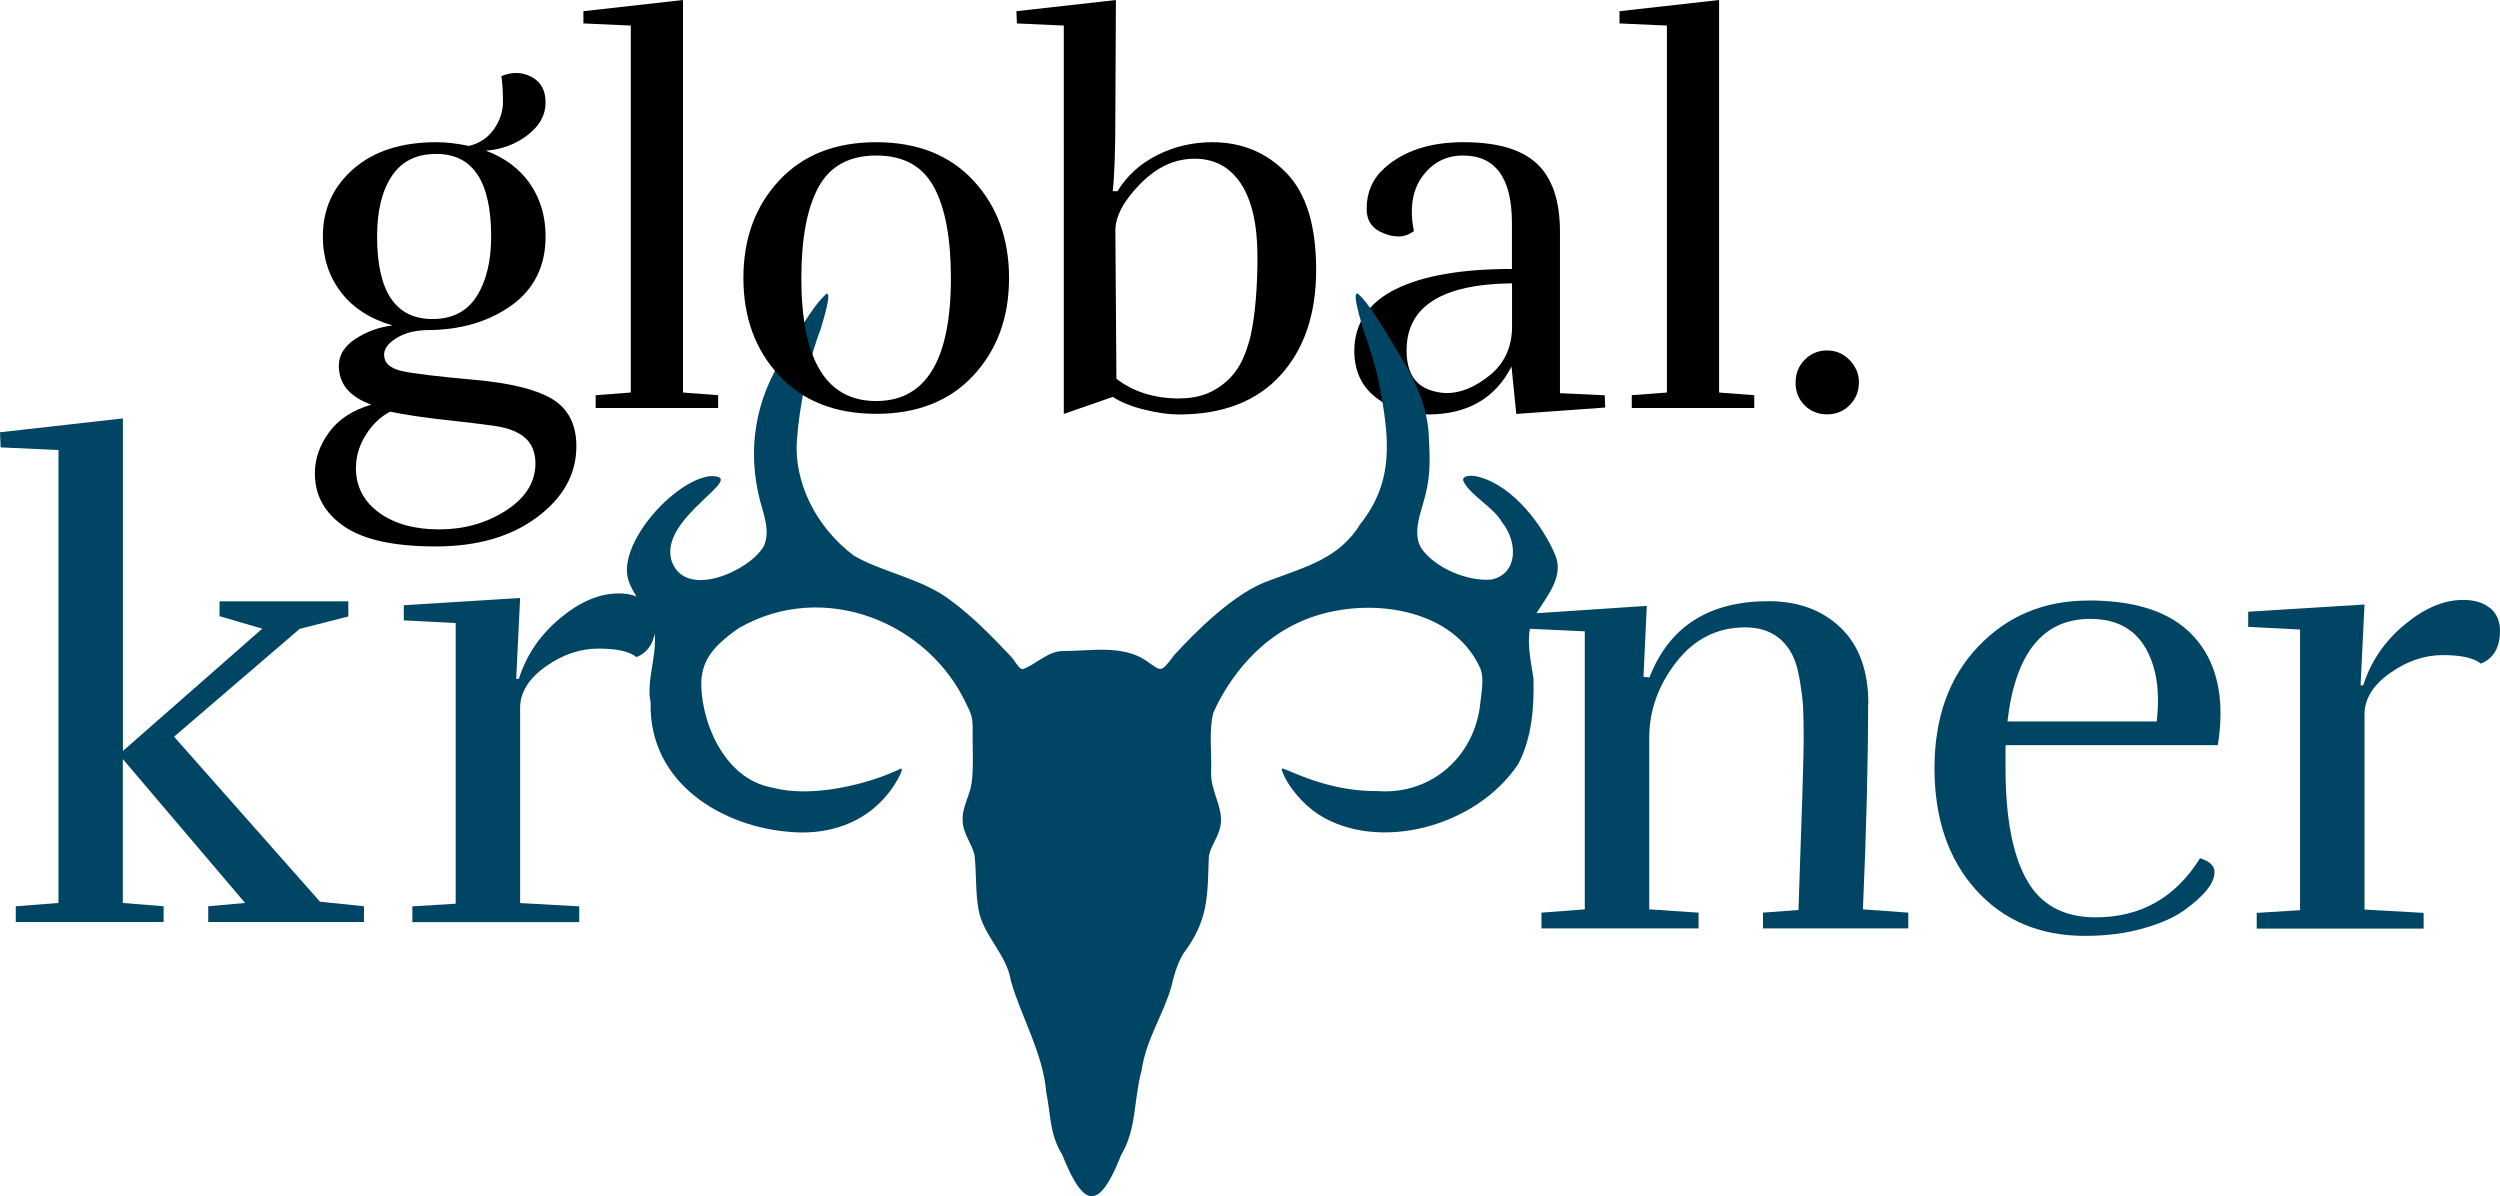
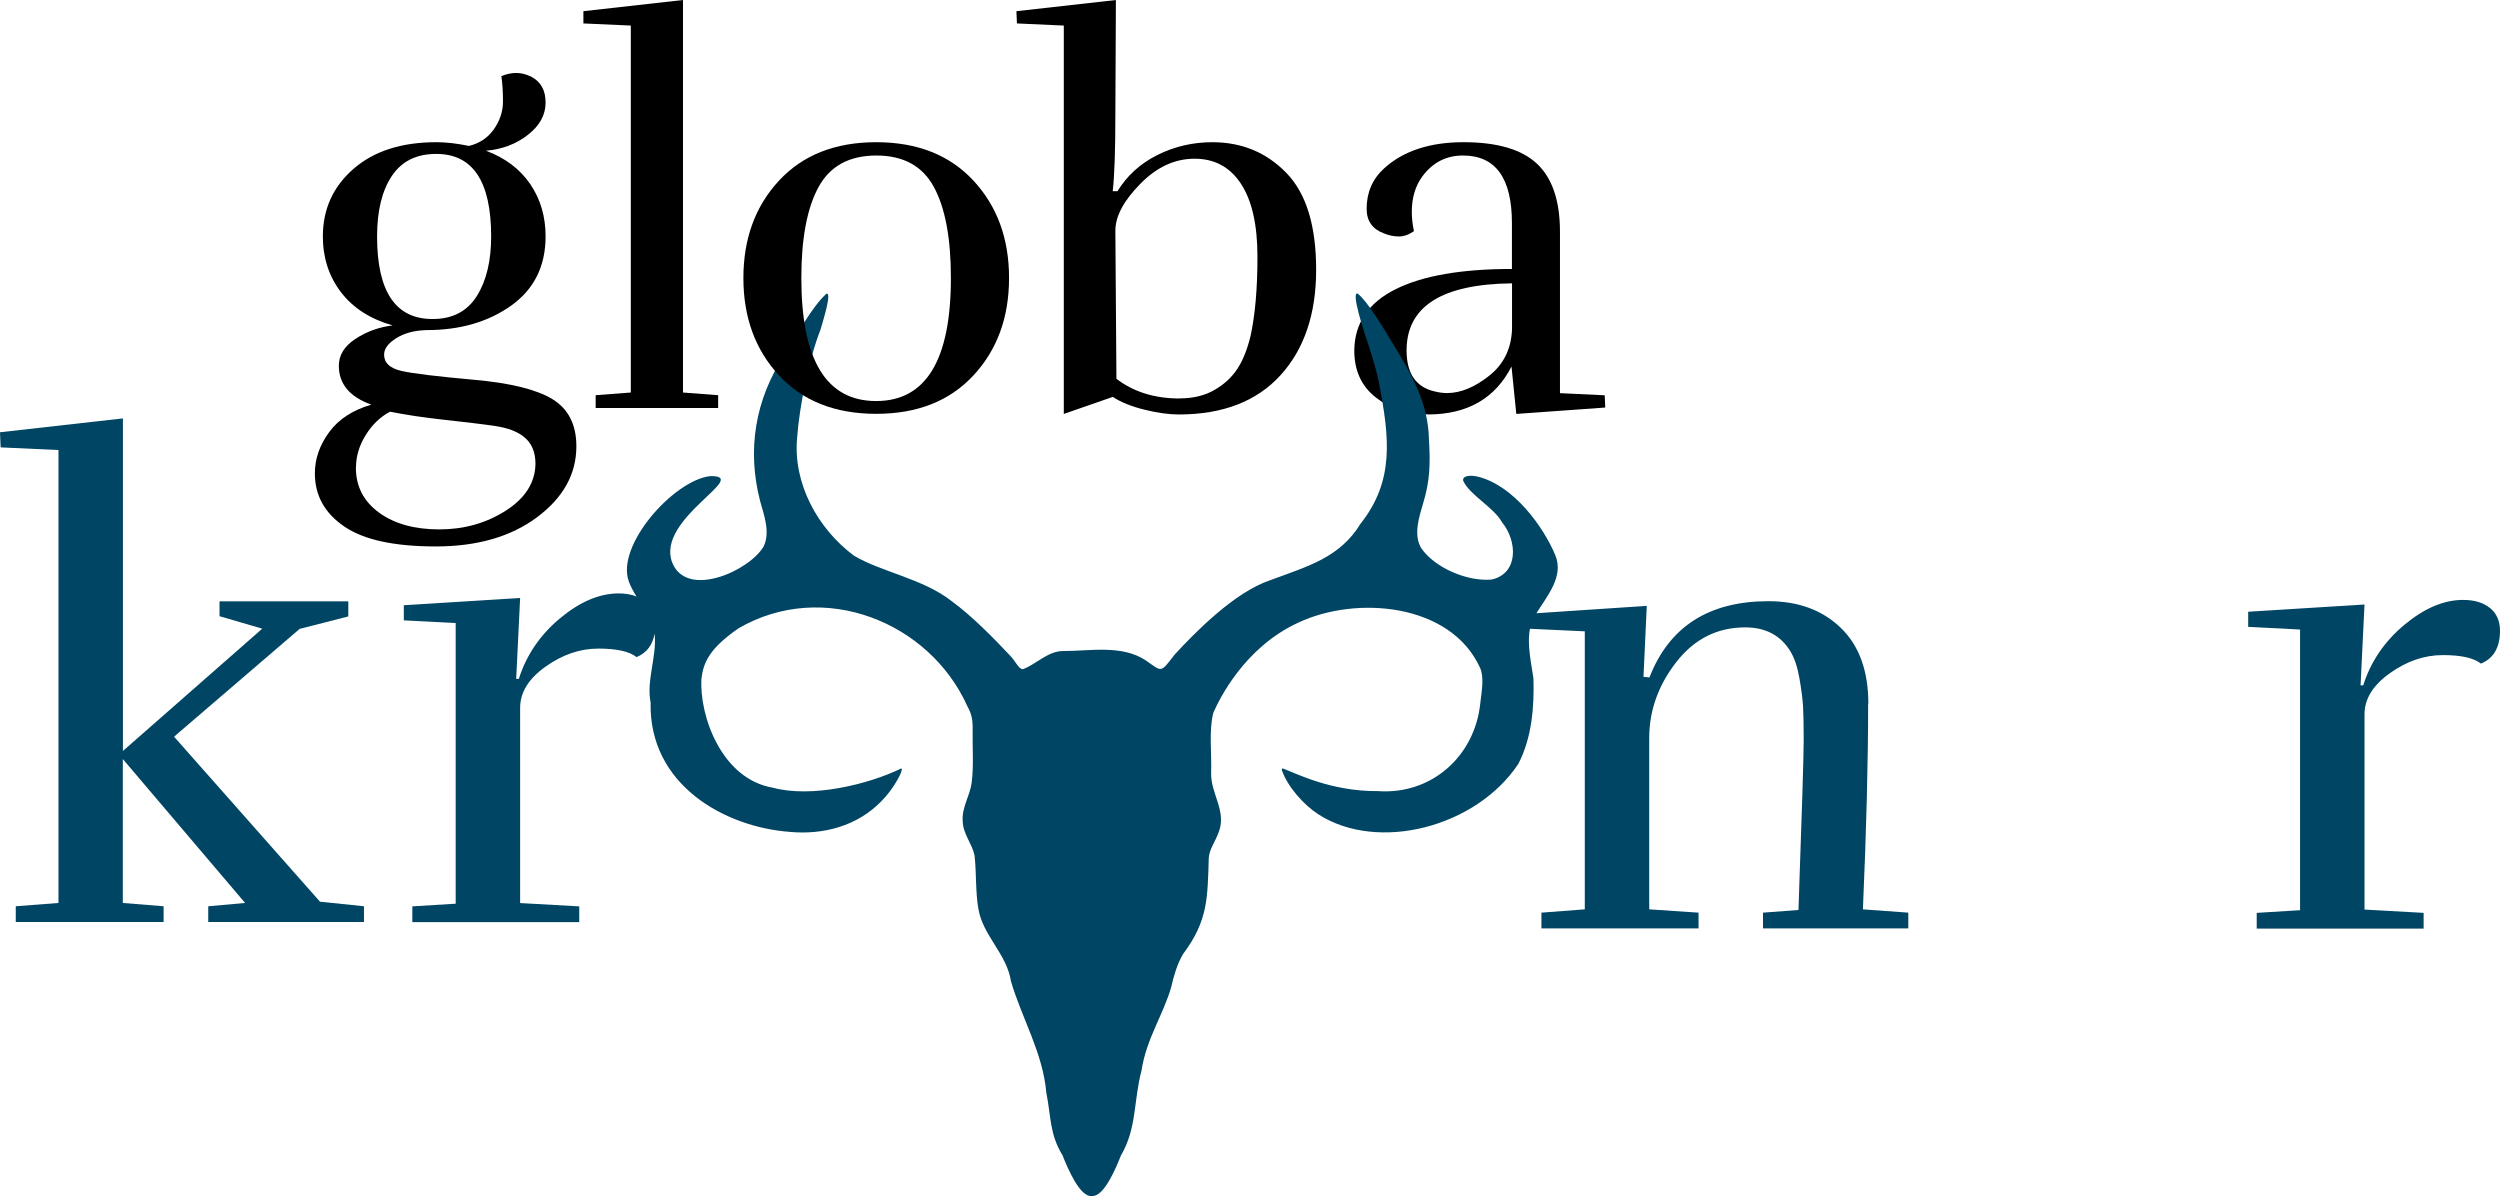
<svg xmlns="http://www.w3.org/2000/svg" id="uuid-3e7407b0-8963-4e43-9cd3-329f59d197b1" viewBox="0 0 234.7 112.32">
  <defs>
    <style>.uuid-fb407010-dacc-4dcb-b885-37d43ebae3b0,.uuid-3cec93c3-b79e-4f61-9c72-3f30cc0fb35f{stroke-width:0px;}.uuid-3cec93c3-b79e-4f61-9c72-3f30cc0fb35f{fill:#004563;}</style>
  </defs>
  <g id="uuid-b37a185a-7c54-4c73-8bfa-5900dfa7714a">
    <path class="uuid-fb407010-dacc-4dcb-b885-37d43ebae3b0" d="m36.06,33.3c0,.77.54,1.27,1.62,1.52,1.08.25,3.34.52,6.78.83,3.43.3,5.9.91,7.4,1.82,1.5.92,2.25,2.39,2.25,4.43,0,2.6-1.23,4.82-3.68,6.65-2.45,1.83-5.62,2.75-9.52,2.75s-6.77-.62-8.6-1.88c-1.83-1.25-2.75-2.91-2.75-4.98,0-1.37.45-2.66,1.35-3.88.9-1.22,2.22-2.07,3.95-2.57-2.03-.73-3.05-1.95-3.05-3.65,0-1,.52-1.84,1.55-2.52,1.03-.68,2.2-1.11,3.5-1.27-2.1-.6-3.72-1.64-4.85-3.12-1.13-1.48-1.7-3.23-1.7-5.23,0-2.57.96-4.68,2.88-6.35,1.92-1.67,4.51-2.5,7.78-2.5.93,0,1.95.12,3.05.35.97-.23,1.73-.73,2.3-1.5.6-.83.9-1.72.9-2.65s-.05-1.73-.15-2.4c.47-.2.93-.3,1.4-.3s.93.12,1.4.35c.9.47,1.35,1.27,1.35,2.43s-.55,2.16-1.65,3.02c-1.1.87-2.42,1.37-3.95,1.5,1.8.67,3.18,1.71,4.15,3.12.97,1.42,1.45,3.06,1.45,4.92,0,2.8-1.08,4.97-3.23,6.5-2.15,1.53-4.79,2.3-7.93,2.3-1.17.03-2.12.29-2.88.77-.75.48-1.12.99-1.12,1.52Zm-2.65,10.6c0,1.77.73,3.17,2.18,4.23,1.45,1.05,3.33,1.57,5.65,1.57s4.39-.58,6.23-1.75c1.83-1.17,2.77-2.63,2.8-4.4,0-1.13-.37-1.98-1.1-2.55-.63-.5-1.52-.83-2.65-1-1.13-.17-2.71-.36-4.73-.58-2.02-.22-3.74-.48-5.17-.77-.9.47-1.66,1.19-2.27,2.17-.62.98-.93,2.01-.93,3.08Zm7.2-13.95c1.87,0,3.25-.72,4.15-2.15.9-1.43,1.35-3.3,1.35-5.6,0-5.17-1.72-7.75-5.15-7.75-1.87,0-3.26.69-4.18,2.08-.92,1.38-1.38,3.27-1.38,5.67,0,5.17,1.73,7.75,5.2,7.75Z" />
    <path class="uuid-fb407010-dacc-4dcb-b885-37d43ebae3b0" d="m67.42,38.3h-11.5v-1.2l3.3-.25V2.4l-4.45-.2v-1.15l9.35-1.05v36.85l3.3.25v1.2Z" />
    <path class="uuid-fb407010-dacc-4dcb-b885-37d43ebae3b0" d="m104.76,0l-.05,10.7c0,3.4-.08,5.82-.25,7.25h.45c.9-1.47,2.15-2.6,3.75-3.4,1.6-.8,3.32-1.2,5.15-1.2,2.77,0,5.08.96,6.95,2.88,1.87,1.92,2.8,4.95,2.8,9.1s-1.12,7.45-3.35,9.9c-2.23,2.45-5.42,3.68-9.55,3.68-.93,0-2.01-.15-3.22-.45-1.22-.3-2.21-.7-2.97-1.2l-4.6,1.6V2.4l-4.4-.2-.05-1.15,9.35-1.05Zm6,37.4c1.27,0,2.36-.27,3.27-.8.92-.53,1.63-1.2,2.15-2,.52-.8.92-1.82,1.22-3.05.43-1.97.65-4.45.65-7.45s-.52-5.28-1.55-6.85c-1.03-1.57-2.48-2.35-4.35-2.35s-3.57.79-5.12,2.38c-1.55,1.58-2.32,3.04-2.32,4.38l.1,13.9c1.6,1.23,3.58,1.85,5.95,1.85Z" />
    <path class="uuid-fb407010-dacc-4dcb-b885-37d43ebae3b0" d="m134.05,38.9c-1.9,0-3.53-.52-4.88-1.58-1.35-1.05-2.03-2.52-2.03-4.42.03-2.57,1.33-4.48,3.88-5.75,2.55-1.27,6.19-1.9,10.92-1.9v-4.3c0-4.23-1.53-6.35-4.6-6.35-1.57,0-2.83.65-3.8,1.95-.67.9-1,2.02-1,3.35,0,.57.07,1.17.2,1.8-.47.33-.94.5-1.42.5s-.96-.1-1.42-.3c-1.07-.4-1.6-1.17-1.6-2.3,0-1.53.55-2.8,1.65-3.8,1.8-1.63,4.28-2.45,7.45-2.45s5.47.68,6.9,2.03c1.43,1.35,2.15,3.47,2.15,6.38v15.15l4.2.2.05,1.15-8.35.6-.45-4.45c-1.53,3-4.15,4.5-7.85,4.5Zm-2-6c0,2.17.88,3.45,2.65,3.85.4.1.78.15,1.15.15,1.27,0,2.58-.54,3.95-1.62,1.37-1.08,2.08-2.54,2.15-4.38v-4.3c-6.6.07-9.9,2.17-9.9,6.3Z" />
-     <path class="uuid-fb407010-dacc-4dcb-b885-37d43ebae3b0" d="m164.69,38.3h-11.5v-1.2l3.3-.25V2.4l-4.45-.2v-1.15l9.35-1.05v36.85l3.3.25v1.2Z" />
-     <path class="uuid-fb407010-dacc-4dcb-b885-37d43ebae3b0" d="m174.51,35.92c0,.82-.28,1.52-.85,2.1-.57.58-1.28.88-2.12.88s-1.56-.28-2.12-.85c-.57-.57-.85-1.27-.85-2.12s.28-1.57.85-2.15c.57-.58,1.27-.88,2.1-.88s1.54.3,2.12.9.88,1.31.88,2.12Z" />
    <path class="uuid-3cec93c3-b79e-4f61-9c72-3f30cc0fb35f" d="m20.61,56.45h12.09v1.42l-4.57,1.17-11.79,10.12,13.7,15.49,4.13.43v1.48h-14.62v-1.48l3.46-.31-11.48-13.51v13.51l3.83.31v1.48H1.48v-1.48l4.01-.31v-42.52l-5.43-.25-.06-1.42,11.54-1.3v31.22l13.08-11.48-4.01-1.17v-1.42Z" />
    <path class="uuid-3cec93c3-b79e-4f61-9c72-3f30cc0fb35f" d="m175.4,66.07c0-3.09-.86-5.46-2.59-7.13-1.73-1.67-3.99-2.5-6.79-2.5-5.59,0-9.32,2.39-11.17,7.16l-.56-.06.31-6.66-10.36.69c1.02-1.64,2.6-3.46,1.77-5.45-1.07-2.59-3.89-6.57-7.31-7.38-.43-.11-1.42-.17-1.34.38.6,1.36,2.85,2.47,3.65,3.91,1.46,1.78,1.56,4.83-.99,5.38-2.25.2-5.31-1.09-6.59-2.94-.76-1.28-.21-2.9.18-4.24.63-2.07.68-3.65.54-5.98-.07-3.4-1.61-6.13-3.48-9.14-.76-1.28-2.36-3.93-3.22-4.55-.29-.1-.21.68.13,1.96.59,2.19,1.47,4.29,1.89,6.49.97,5.08,1.46,9.12-1.75,13.17-1.96,3.19-4.95,3.98-8.47,5.29-3.32,1.11-6.99,4.83-8.97,6.98-1.37,1.77-1.16,1.63-2.71.55-2.28-1.5-5.24-.87-7.78-.88-1.4-.01-2.63,1.32-3.76,1.7-.41,0-.62-.67-1.22-1.29-1.49-1.58-3.47-3.63-5.5-5.12-2.68-2.09-6.63-2.73-9.15-4.25-3.42-2.55-5.74-6.82-5.32-11.11.18-2.66,1.06-7.22,2.19-10.11.22-.77,1.11-3.56.55-3.36-1.36,1.22-2.8,3.93-3.88,5.66-2.86,4.28-3.56,9.06-2.35,13.76.37,1.34.98,2.96.35,4.28-1.3,2.3-7.27,5-8.61,1.49-1.5-4.12,7.54-8.16,3.56-8.07-3.43.42-8.84,6.51-7.62,9.88.18.5.44.97.73,1.42-.48-.19-1.03-.29-1.67-.29-1.81,0-3.65.78-5.52,2.34-1.87,1.56-3.16,3.46-3.86,5.68h-.25l.37-7.59-10.92.68v1.42l4.87.25v26.35l-4.07.25v1.48h15.67v-1.48l-5.55-.31v-18.33c0-1.44.79-2.73,2.38-3.86,1.58-1.13,3.24-1.7,4.97-1.7s2.92.27,3.58.8c.95-.39,1.51-1.14,1.7-2.22,0,.02,0,.04,0,.05.21,2.13-.8,4.4-.38,6.43-.18,7.69,6.89,11.69,13.08,12.15,3.12.29,6.33-.55,8.58-2.88,1.02-1.02,1.7-2.28,1.87-2.75,0-.1.14-.31-.02-.32-3.04,1.48-8.36,2.79-12.04,1.8-4.81-.82-6.9-6.74-6.7-10.22.18-1.54.75-2.86,3.51-4.76,7.97-4.6,17.91-.57,21.45,7.32.43.78.53,1.31.5,2.45-.02,1.22.11,3.29-.09,4.73-.16,1.26-.95,2.34-.84,3.64.04,1.2.87,2.07,1.11,3.19.18,1.49.08,3.52.37,5.07.42,2.46,2.67,4.22,3.05,6.75,1.01,3.46,3,6.73,3.32,10.47.45,2.24.29,3.87,1.52,5.87.49,1.24,1.67,4.05,2.82,3.82,1.1.01,2.19-2.61,2.67-3.82,1.49-2.5,1.18-5.18,1.93-7.97.44-2.96,2.07-5.28,2.79-7.85.25-1.08.54-2.1,1.11-3.08,2.37-3.16,2.29-5.32,2.41-9.05.09-.88.61-1.46.95-2.44.73-1.92-.79-3.61-.73-5.52.07-1.8-.23-3.98.21-5.64.56-1.28,2.92-6.13,7.96-8.45,5.49-2.59,14.32-1.81,17.07,4.22.42.9.15,2.24.03,3.33-.5,4.96-4.56,8.62-9.61,8.26-4.42.04-7.71-1.68-8.94-2.13-.07,0-.1.06-.07.19.52,1.51,2.02,3.22,3.43,4.13,5.59,3.58,14.79,1.21,18.75-4.73,1.29-2.46,1.51-5.4,1.43-8.04-.15-1.16-.63-3.09-.33-4.66l5.15.24v26.1l-4.07.31v1.48h14.75v-1.48l-4.63-.31v-16.1c0-2.55.84-4.92,2.53-7.1,1.69-2.18,3.85-3.27,6.48-3.27,1.93,0,3.35.76,4.26,2.28.37.62.65,1.45.83,2.5.18,1.05.3,1.93.34,2.65.04.72.06,1.76.06,3.12s-.16,6.69-.49,15.98l-3.33.25v1.48h13.64v-1.48l-4.26-.31c.33-7.57.49-14.01.49-19.31Z" />
-     <path class="uuid-3cec93c3-b79e-4f61-9c72-3f30cc0fb35f" d="m196.05,56.38c-4.16,0-7.6,1.44-10.34,4.32-2.74,2.88-4.1,6.69-4.1,11.42s1.3,8.54,3.89,11.42c2.59,2.88,6.01,4.32,10.24,4.32,2.02,0,3.85-.24,5.49-.71,1.65-.47,2.92-1.04,3.83-1.7,1.89-1.36,2.84-2.55,2.84-3.58,0-.58-.45-1.01-1.36-1.3-2.3,3.7-5.57,5.55-9.81,5.55-3,0-5.16-1.18-6.48-3.55-1.32-2.36-1.97-5.85-1.97-10.46v-2.16h19.93c.16-.99.25-1.97.25-2.96,0-3.33-1.03-5.93-3.09-7.81-2.06-1.87-5.16-2.81-9.32-2.81Zm6.42,11.35h-14.01c.74-6.42,3.33-9.63,7.78-9.63,2.39,0,4.11.91,5.18,2.72.78,1.36,1.17,2.98,1.17,4.87,0,.66-.04,1.34-.12,2.04Z" />
    <path class="uuid-3cec93c3-b79e-4f61-9c72-3f30cc0fb35f" d="m233.77,57.09c-.62-.51-1.46-.77-2.53-.77-1.81,0-3.65.78-5.52,2.34-1.87,1.56-3.16,3.46-3.86,5.68h-.25l.37-7.59-10.92.68v1.42l4.87.25v26.35l-4.07.25v1.48h15.67v-1.48l-5.55-.31v-18.33c0-1.44.79-2.73,2.38-3.86,1.58-1.13,3.24-1.7,4.97-1.7s2.92.27,3.58.8c1.19-.49,1.79-1.52,1.79-3.09,0-.9-.31-1.61-.93-2.13Z" />
    <path class="uuid-fb407010-dacc-4dcb-b885-37d43ebae3b0" d="m94.73,26.1c0,3.7-1.12,6.75-3.35,9.15-2.23,2.4-5.27,3.6-9.12,3.6s-6.89-1.2-9.12-3.6c-2.23-2.4-3.35-5.45-3.35-9.15s1.12-6.75,3.35-9.15c2.23-2.4,5.27-3.6,9.12-3.6s6.89,1.2,9.12,3.6c2.23,2.4,3.35,5.45,3.35,9.15Zm-19.5,0c0,7.7,2.34,11.55,7.02,11.55s7.02-3.85,7.02-11.55c0-3.73-.53-6.58-1.6-8.55-1.07-1.97-2.87-2.95-5.4-2.95s-4.34.98-5.42,2.95c-1.08,1.97-1.62,4.82-1.62,8.55Z" />
  </g>
</svg>